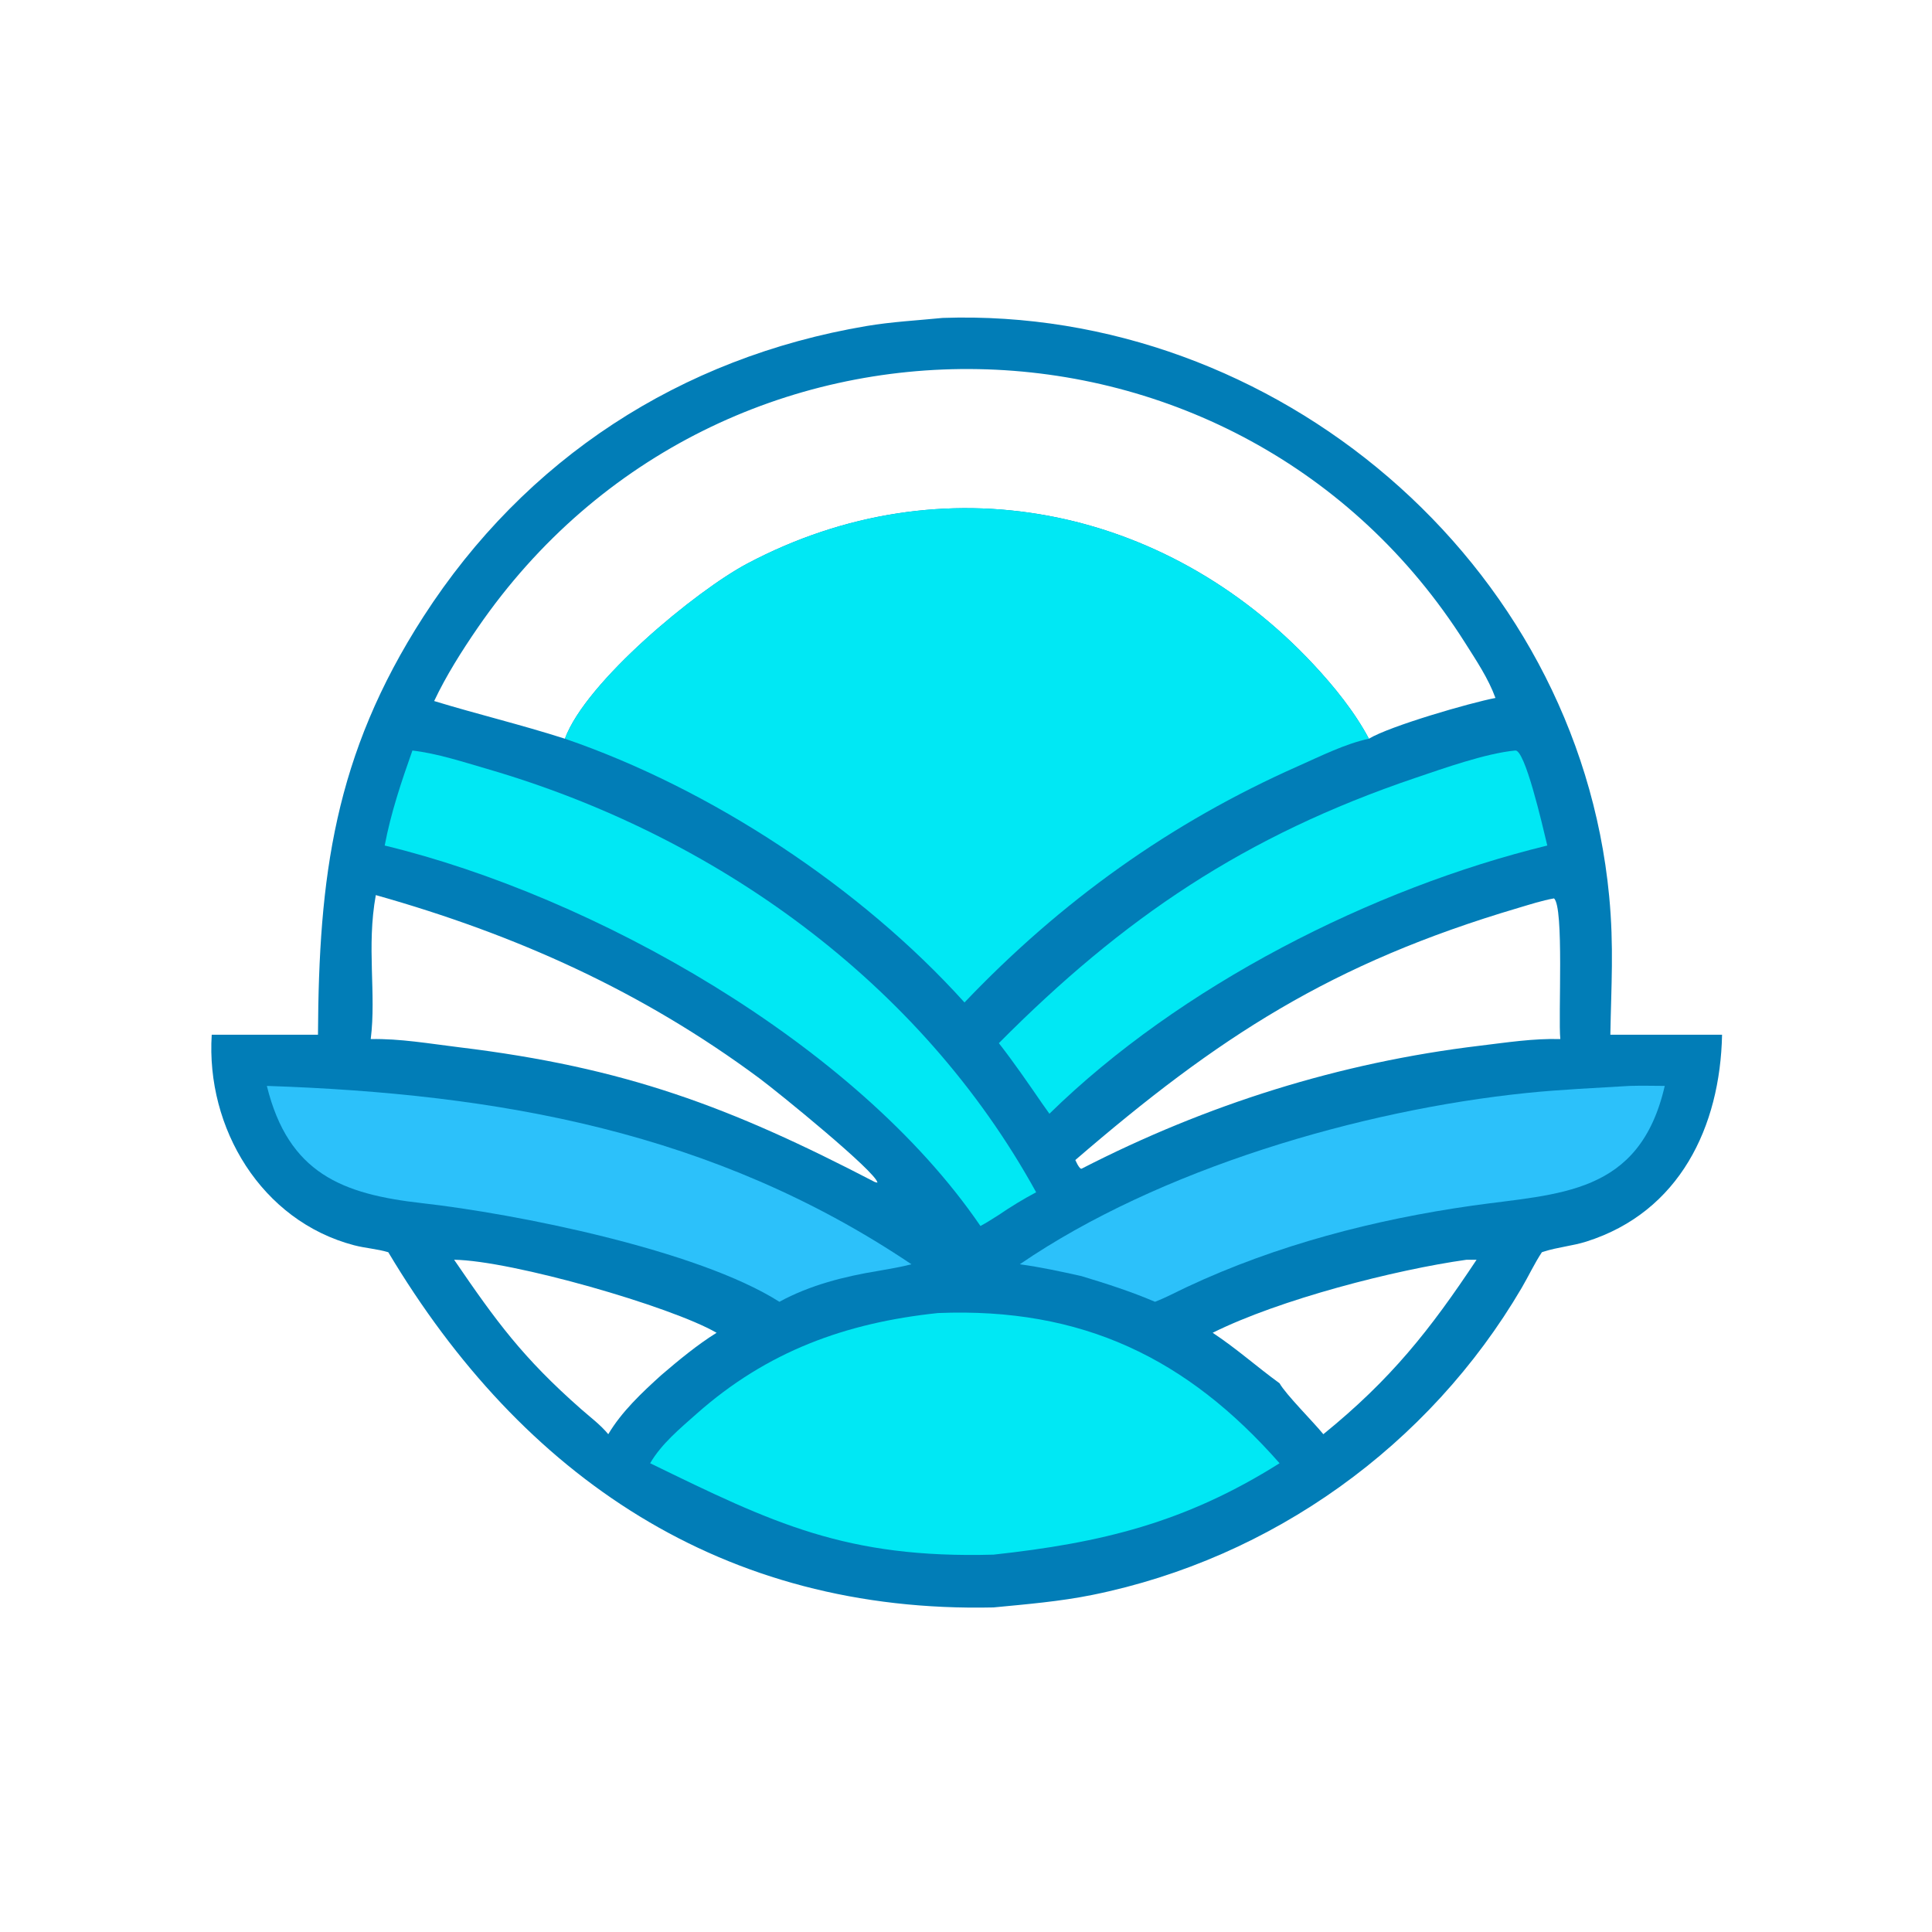
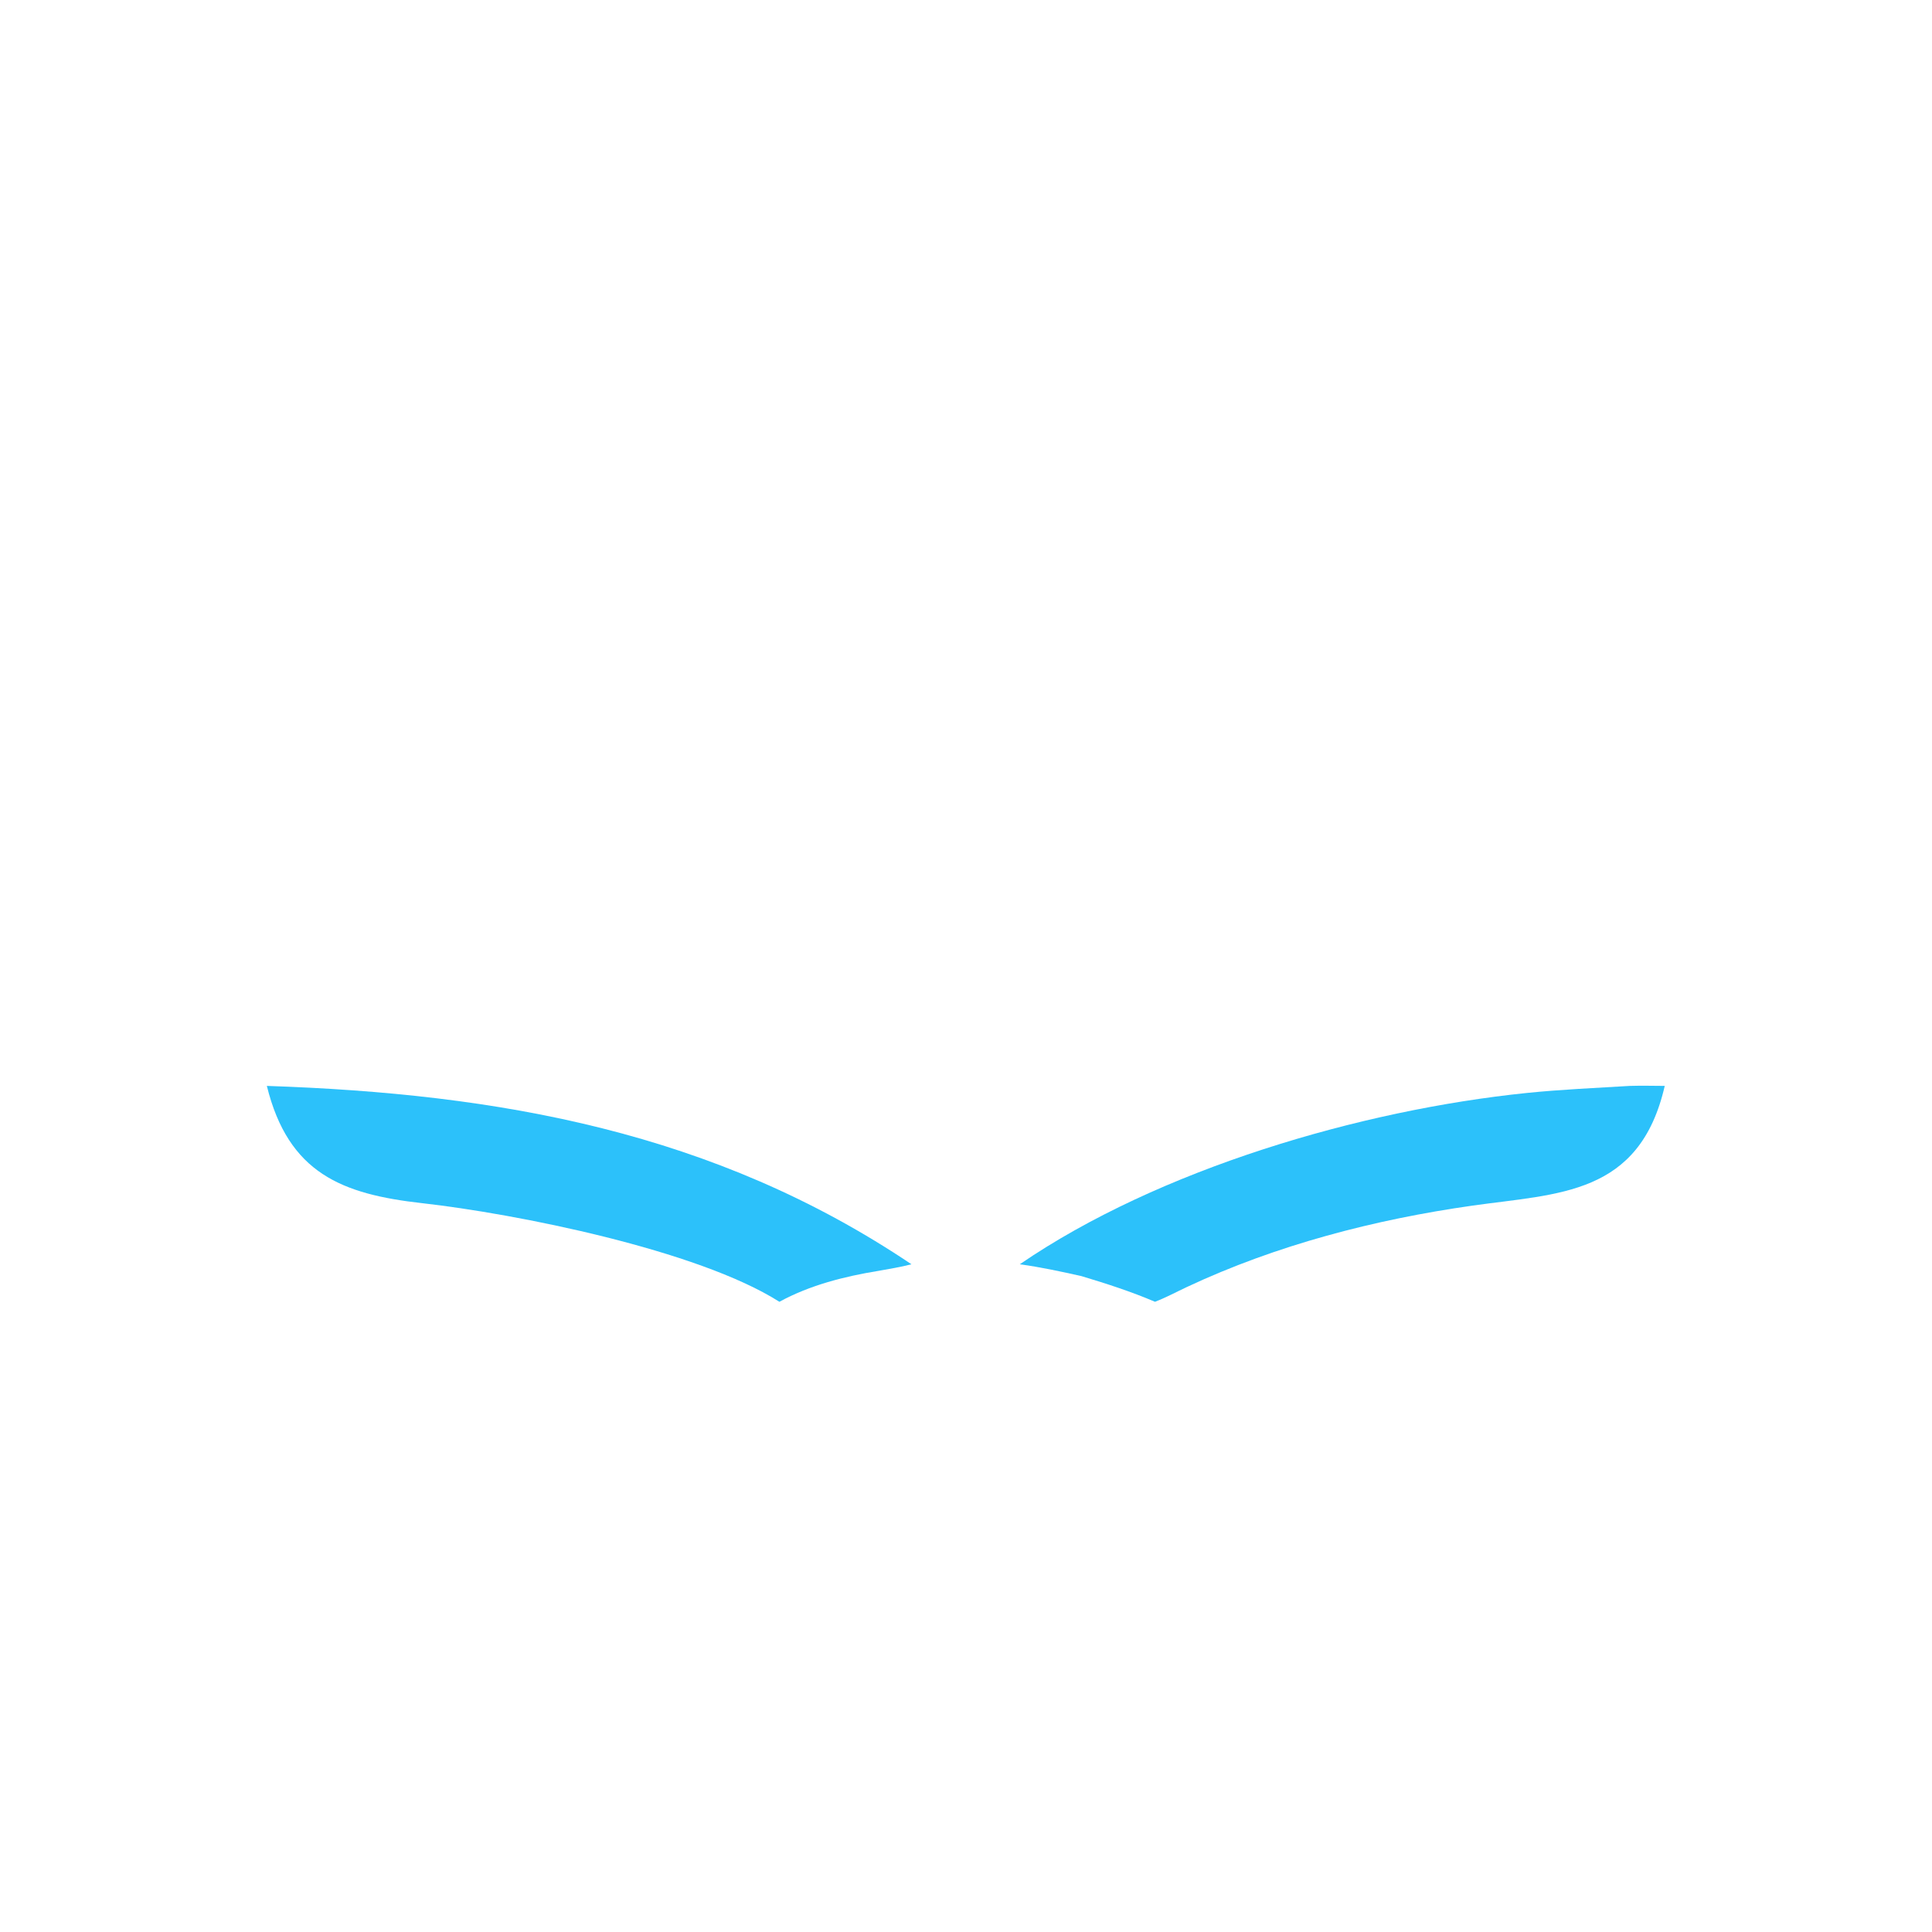
<svg xmlns="http://www.w3.org/2000/svg" version="1.1" style="display: block;" viewBox="0 0 2048 2048" width="512" height="512">
-   <path transform="translate(0,0)" fill="rgb(1,125,183)" d="M 999.331 337.006 C 1351.5 324.957 1671.93 595.381 1705.79 949.996 C 1710.9 1003.55 1707.94 1044.87 1707.04 1096.84 L 1825.46 1096.84 C 1823.51 1194.28 1780.53 1284.76 1681.63 1316.11 C 1666.76 1320.82 1651.1 1322.02 1636.25 1326.83 L 1634.45 1327.42 C 1626.5 1339.45 1620.31 1352.81 1613.01 1365.26 C 1514.98 1532.38 1348.41 1651.97 1158.22 1690.62 C 1123.5 1697.67 1088.34 1700.54 1053.13 1703.94 C 766.045 1710.35 553.782 1565.57 411.605 1327.42 C 399.995 1323.9 387.168 1323.13 375.326 1320.02 C 276.964 1294.19 218.191 1195.7 224.44 1096.84 L 337.072 1096.84 C 337.918 929.827 354.064 800.632 448.896 653.591 C 556.804 486.276 721.127 379.037 918.245 345.645 C 945.059 341.103 972.292 339.681 999.331 337.006 z M 460.231 743.128 C 506.164 757.161 551.694 767.979 598.827 783.061 C 621.039 722.529 738.125 626.047 792.06 597.467 C 998.884 487.873 1235.08 535.983 1392.15 704.084 C 1414 727.47 1436.14 754.774 1451.09 783.061 C 1473.51 769.558 1558.39 744.991 1585.24 739.862 C 1577.71 719.158 1564.92 700.165 1553.19 681.609 C 1314.58 304.195 764.469 290.25 506.426 665.422 C 489.621 689.854 472.894 716.292 460.231 743.128 z M 398.374 948.831 C 388.36 1004.06 399.057 1052.99 392.985 1101.46 C 424.069 1100.82 455.539 1106.36 486.356 1110.1 C 662.615 1131.46 773.697 1173.07 927.477 1253.05 L 930.142 1253.68 C 929.082 1242.56 824.817 1157.75 804.854 1142.94 C 680.492 1050.69 546.991 990.743 398.374 948.831 z M 1647.28 952.337 C 1634.46 954.624 1621.84 958.759 1609.37 962.448 C 1410.96 1021.16 1291 1099.41 1139.89 1229.68 C 1141.41 1232.69 1142.9 1236.69 1145.57 1238.77 L 1146.49 1238.89 C 1279.09 1170.76 1420.14 1126.32 1568.59 1108.52 C 1596.92 1105.12 1625.38 1100.64 1654 1101.46 C 1651.63 1078.42 1658.14 961.229 1647.28 952.337 z M 1554.66 1335.38 C 1478.86 1345.99 1356.43 1377.41 1285.48 1412.8 C 1310.92 1429.62 1332.07 1448.66 1356.4 1466.35 C 1362.93 1478.11 1392.27 1507.31 1402.8 1520.32 C 1474.41 1462.24 1515.84 1409.87 1565.24 1335.38 C 1561.73 1335.39 1558.17 1335.52 1554.66 1335.38 z M 481.375 1335.38 C 526.119 1400.8 553.998 1439.13 615.911 1493.65 C 625.754 1502.31 636.395 1510.18 644.798 1520.32 C 658.84 1496.55 680.592 1476.09 700.975 1457.67 C 719.403 1441.9 739.027 1425.62 759.611 1412.8 C 711.552 1384.9 542.556 1336.25 481.375 1335.38 z" />
-   <path transform="translate(0,0)" fill="rgb(0,232,244)" d="M 1605.97 795.601 C 1616.32 793.056 1635 874.699 1640.2 896.296 C 1454.4 941.605 1250.74 1045.1 1112.42 1180.61 L 1104.53 1169.47 C 1089.7 1147.94 1074.91 1126.41 1058.83 1105.78 C 1190.68 973.01 1319.42 885.826 1500.41 824.584 C 1530.57 814.379 1574.78 798.636 1605.97 795.601 z" />
  <path transform="translate(0,0)" fill="rgb(44,193,250)" d="M 1727.64 1151.1 C 1739.97 1150.74 1752.36 1151.03 1764.7 1151.1 C 1737.97 1267.33 1652.28 1265.02 1560.61 1278.04 C 1457.23 1292.73 1353.17 1319.71 1258.35 1364.19 C 1247.07 1369.48 1235.98 1375.48 1224.36 1379.95 C 1198.85 1369.06 1173 1360.75 1146.49 1352.76 C 1124.78 1347.87 1103.09 1343.23 1081.04 1340.17 C 1228.59 1239.2 1442.75 1176.62 1618.41 1158.59 C 1654.75 1154.86 1691.19 1153.34 1727.64 1151.1 z" />
  <path transform="translate(0,0)" fill="rgb(44,193,250)" d="M 282.866 1151.1 C 528.399 1159.33 757.168 1199.61 966.16 1340.17 C 954.696 1343.21 942.85 1345.03 931.189 1347.17 C 895.153 1353.02 858.413 1362.34 826.196 1379.95 C 739.37 1324.82 546.527 1286.55 447.371 1275.4 C 362.787 1265.88 305.772 1243.91 282.866 1151.1 z" />
-   <path transform="translate(0,0)" fill="rgb(0,232,244)" d="M 437.167 795.601 C 463.792 798.741 490.668 807.612 516.382 815.083 C 757.959 885.268 975.785 1041.04 1098.36 1263.85 C 1084.63 1271.16 1071.66 1279.05 1058.83 1287.81 C 1052.4 1291.83 1046.01 1296.05 1039.31 1299.6 C 906.991 1105.8 628.898 949.764 407.795 896.296 C 414.296 861.791 425.483 828.618 437.167 795.601 z" />
-   <path transform="translate(0,0)" fill="rgb(0,232,244)" d="M 994.279 1391.88 C 1147.28 1385.67 1258.61 1439.97 1356.4 1551.09 C 1256.3 1614.23 1167.16 1635.58 1053.13 1647.99 C 896.736 1652.29 819.48 1614.6 689.194 1551.09 C 701.046 1530.62 721.092 1514.04 738.566 1498.56 C 813.034 1432.61 896.202 1402.19 994.279 1391.88 z" />
-   <path transform="translate(0,0)" fill="rgb(0,232,244)" d="M 598.827 783.061 C 621.039 722.529 738.125 626.047 792.06 597.467 C 998.884 487.873 1235.08 535.983 1392.15 704.084 C 1414 727.47 1436.14 754.774 1451.09 783.061 C 1425.56 788.575 1400.06 801.501 1376.14 812.093 C 1240.7 872.074 1124.38 955.578 1022.41 1062.65 C 912.75 940.996 753.694 836.104 598.827 783.061 z" />
</svg>